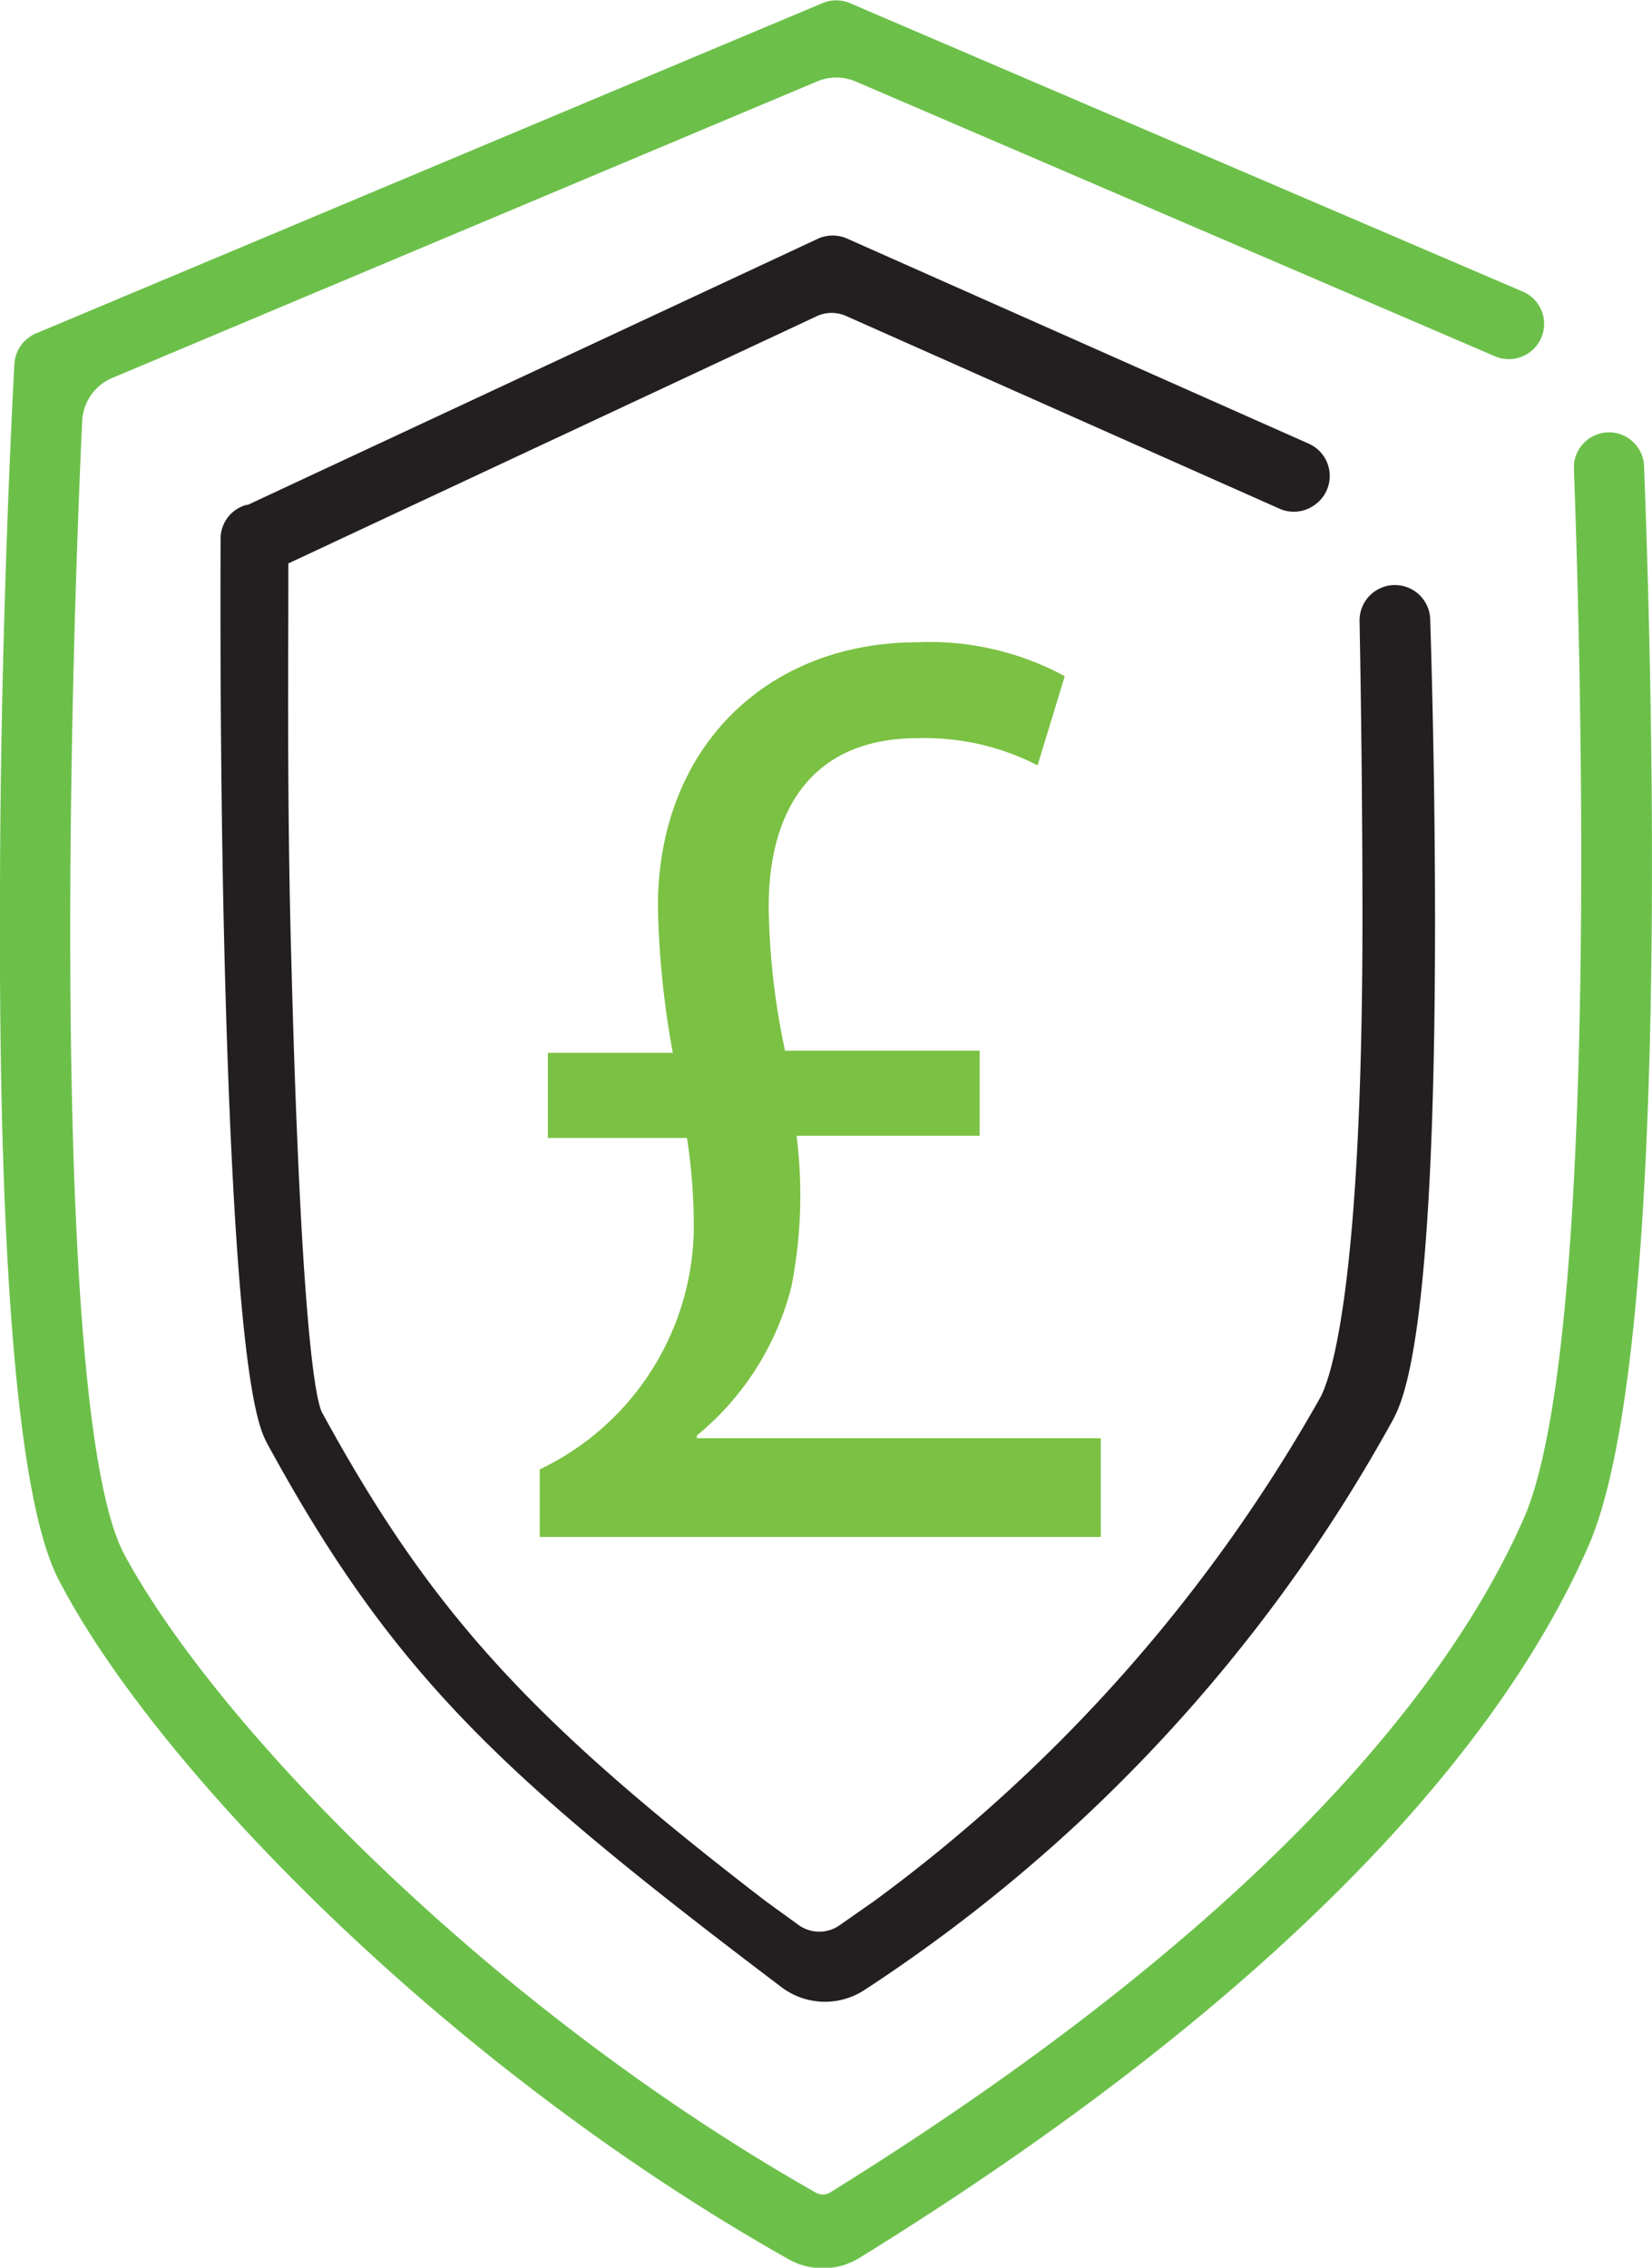
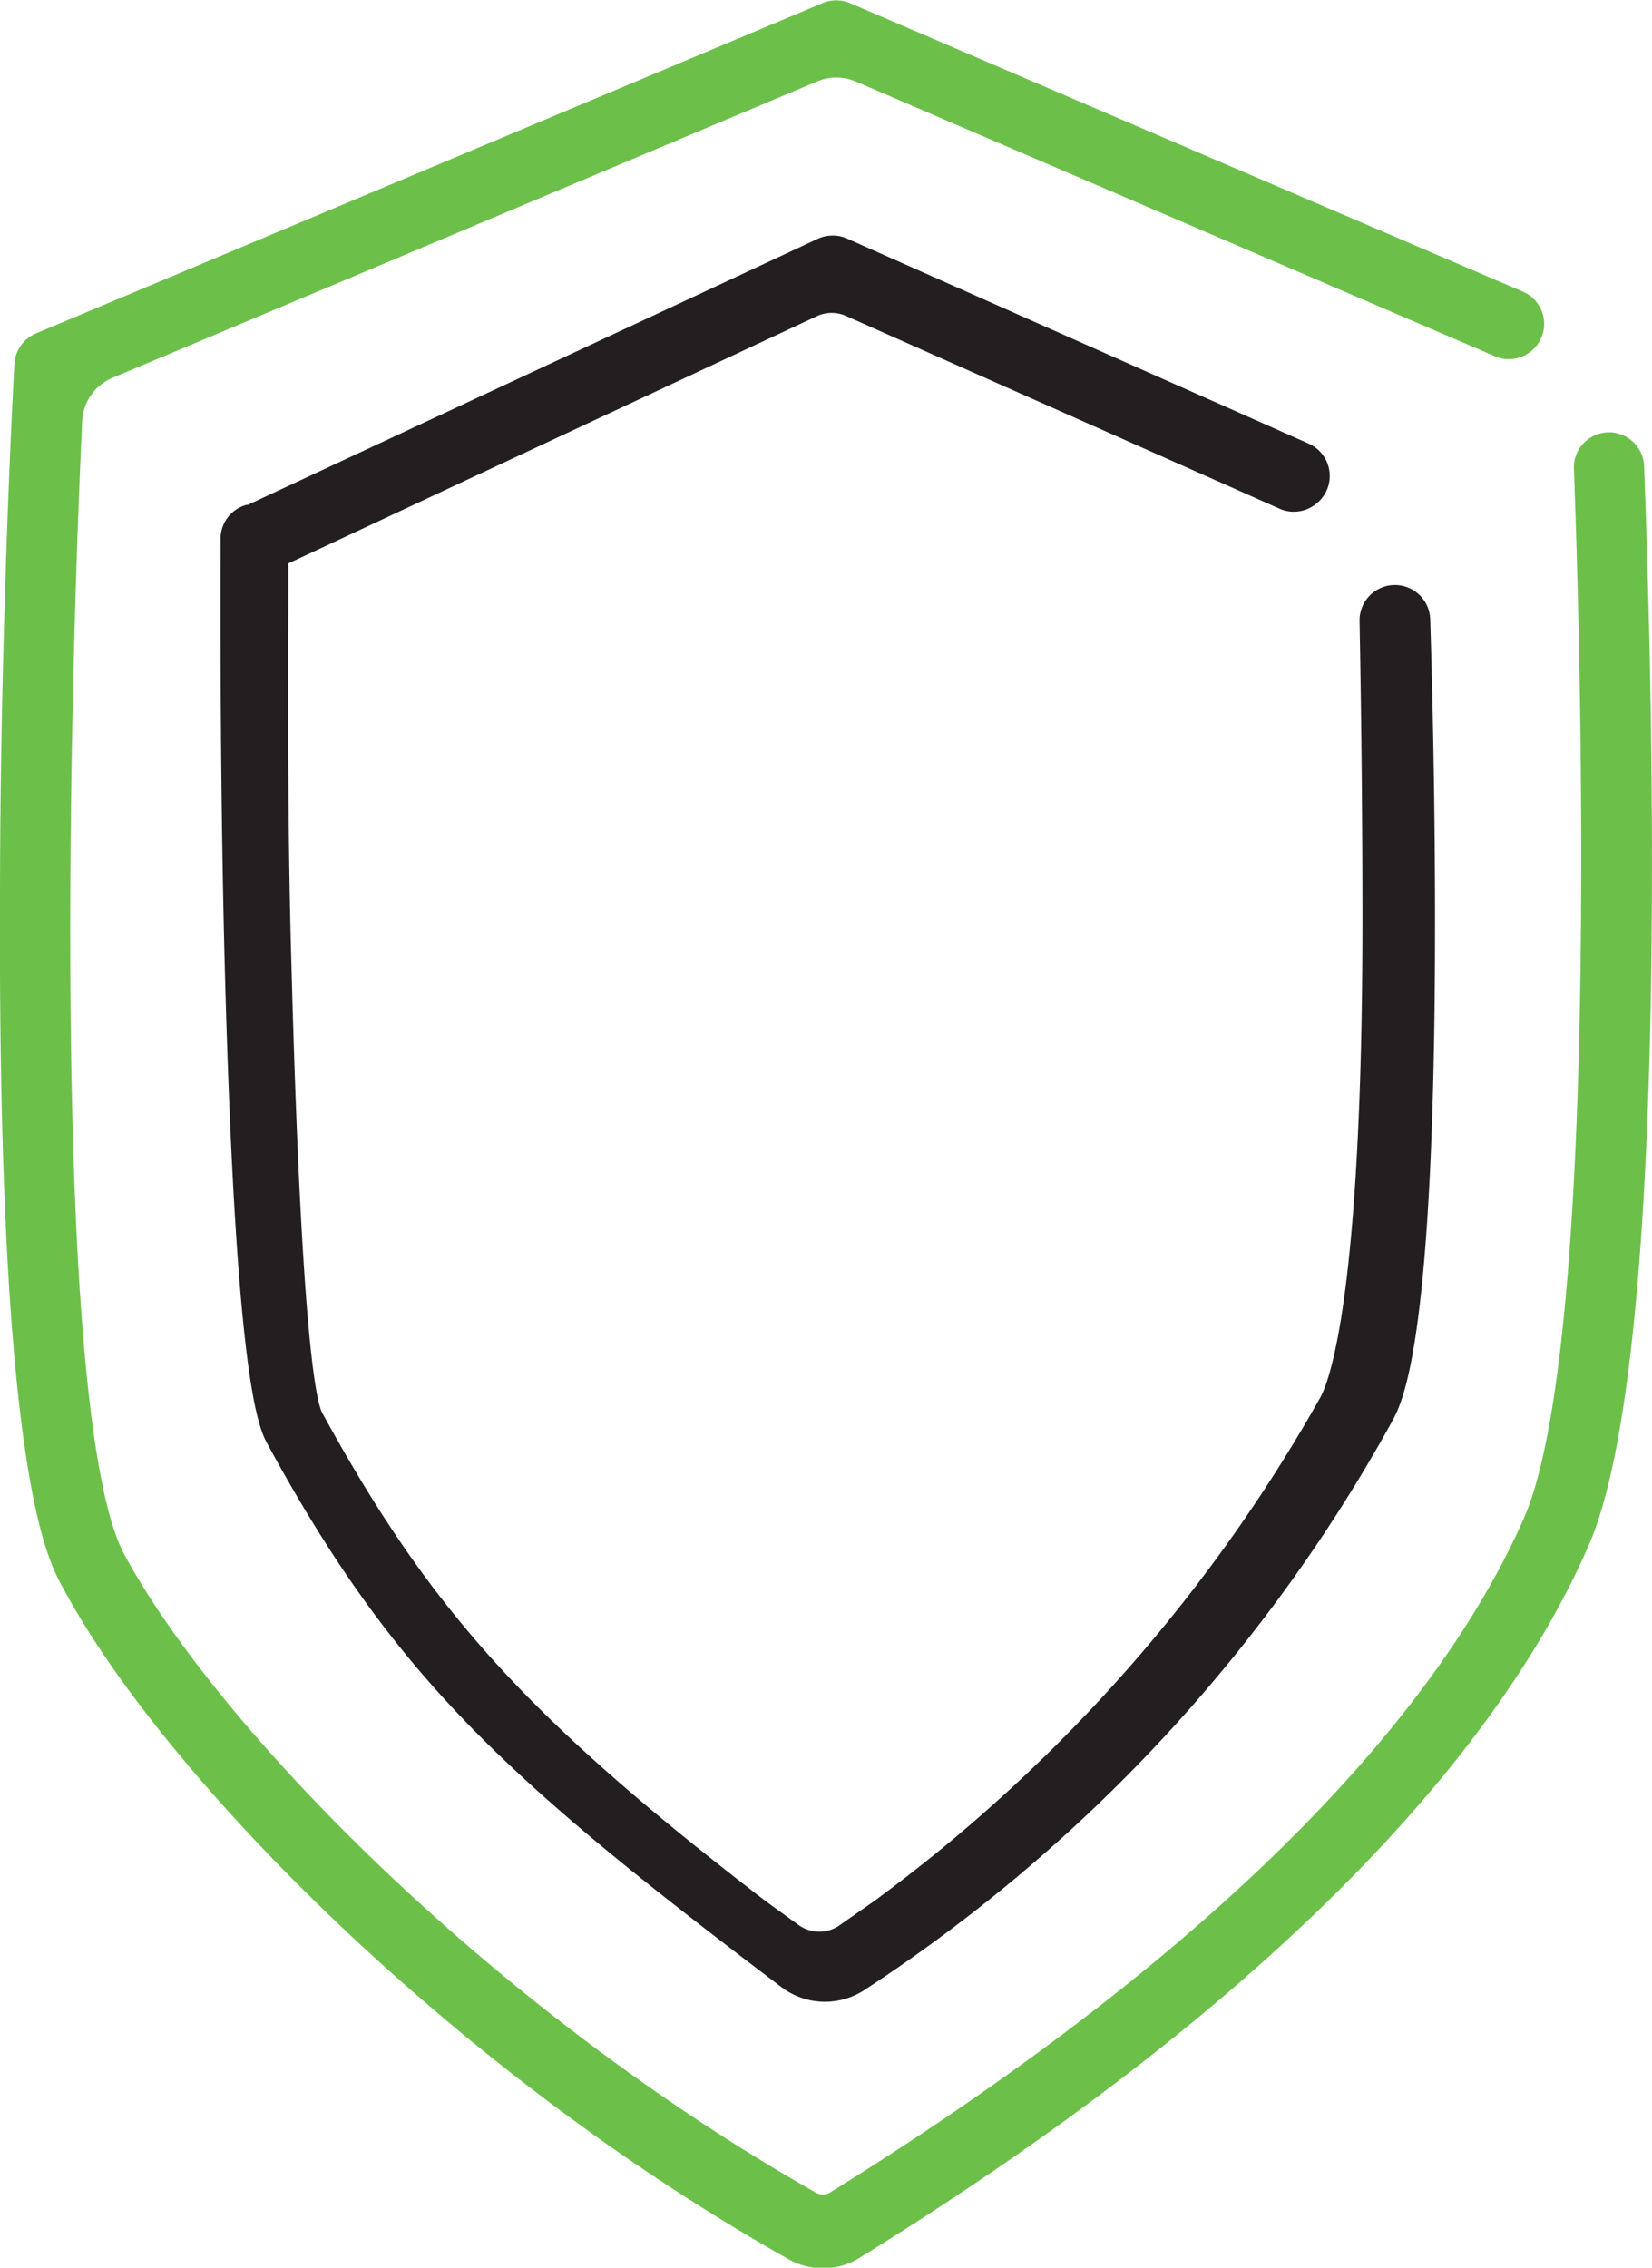
<svg xmlns="http://www.w3.org/2000/svg" viewBox="0 0 68.75 94.34">
  <defs>
    <style>.cls-1{fill:none;}.cls-2{fill:#6cc04a;}.cls-3{fill:#231f20;}.cls-4{fill:#7bc143;}</style>
  </defs>
  <title>Asset 1</title>
  <g id="Layer_2" data-name="Layer 2">
    <g id="Layer_1-2" data-name="Layer 1">
      <path class="cls-1" d="M12,23.44v.88c0,3-.06,9.34.11,15.82.39,15.1,1,18,1.26,18.56l0,0C17.9,67,22,71.51,31.84,79l2.24,1.7,2.3-1.62A66.37,66.37,0,0,0,54.93,58.15c.41-.76,1.76-4.45,1.75-19.89,0-5.09-.06-10-.13-13.18l-7.82,5.57L46.2,27.1,54,21.52,34.62,12.87Z" />
      <path class="cls-2" d="M66.11,18.26a1.45,1.45,0,0,0-.61,1.24c.34,9.15,1,36.47-2.06,43.61-4,9.14-14,18.86-28.89,28.1a.59.59,0,0,1-.61,0C20.36,83.51,9,71.77,5.17,64.66,2.31,59.31,2.75,32,3.42,17.52a2.05,2.05,0,0,1,1.26-1.8L34,3.39a2.06,2.06,0,0,1,1.61,0L62.21,14.82a1.46,1.46,0,0,0,1.43-.15h0a1.46,1.46,0,0,0-.27-2.54l-28-12a1.46,1.46,0,0,0-1.14,0L1.5,13.87a1.47,1.47,0,0,0-.9,1.27C.59,15.25,0,26,0,37.47-.09,61,1.93,64.8,2.59,66,6.69,73.7,18.63,86,32.84,94a2.9,2.9,0,0,0,2.93-.07C51.4,84.28,61.89,74,66.12,64.28c3.34-7.69,2.7-34.37,2.3-44.89a1.46,1.46,0,0,0-2.31-1.13Z" />
      <path class="cls-3" d="M34.64,9.8a1.45,1.45,0,0,0-.62.14L10.32,21h-.05a1.46,1.46,0,0,0-1.09,1.36c0,.95-.05,9.39.18,18.06.46,17.25,1.42,19,1.78,19.67C16.45,69.83,21.07,74,32.55,82.69a3,3,0,0,0,3.39.12,66.78,66.78,0,0,0,22-23.69c.44-.82,1.79-3.31,1.78-20.88,0-4.71-.1-9.31-.2-12.48a1.47,1.47,0,0,0-2.32-1.15l0,0a1.47,1.47,0,0,0-.62,1.23c.06,3.15.12,7.71.12,12.4,0,15.44-1.34,19.13-1.75,19.89A66.37,66.37,0,0,1,36.39,79.08l-1.43,1a1.47,1.47,0,0,1-1.73,0l-1.38-1C22,71.51,17.9,67,13.39,58.74l0,0c-.25-.55-.86-3.46-1.26-18.56C11.94,33.66,12,27.35,12,24.32v-.88L34,13.15a1.47,1.47,0,0,1,1.22,0l18,8A1.47,1.47,0,0,0,54.72,21h0a1.47,1.47,0,0,0-.25-2.54L35.24,9.92A1.45,1.45,0,0,0,34.64,9.8Z" />
-       <path class="cls-4" d="M22.46,63.94V61.13a11.25,11.25,0,0,0,6.41-9.85,24.11,24.11,0,0,0-.28-3.94H22.8V43.8H28a37.47,37.47,0,0,1-.62-6.08c0-6.64,4.56-11,10.8-11a11.79,11.79,0,0,1,6.13,1.41l-1.13,3.71a10.23,10.23,0,0,0-5-1.13c-4.39,0-6.19,3-6.19,7a30.16,30.16,0,0,0,.68,6h8.1v3.54H33.15a19.64,19.64,0,0,1-.22,6.3A11.73,11.73,0,0,1,29,59.72v.11H45.81v4.11Z" />
    </g>
  </g>
</svg>